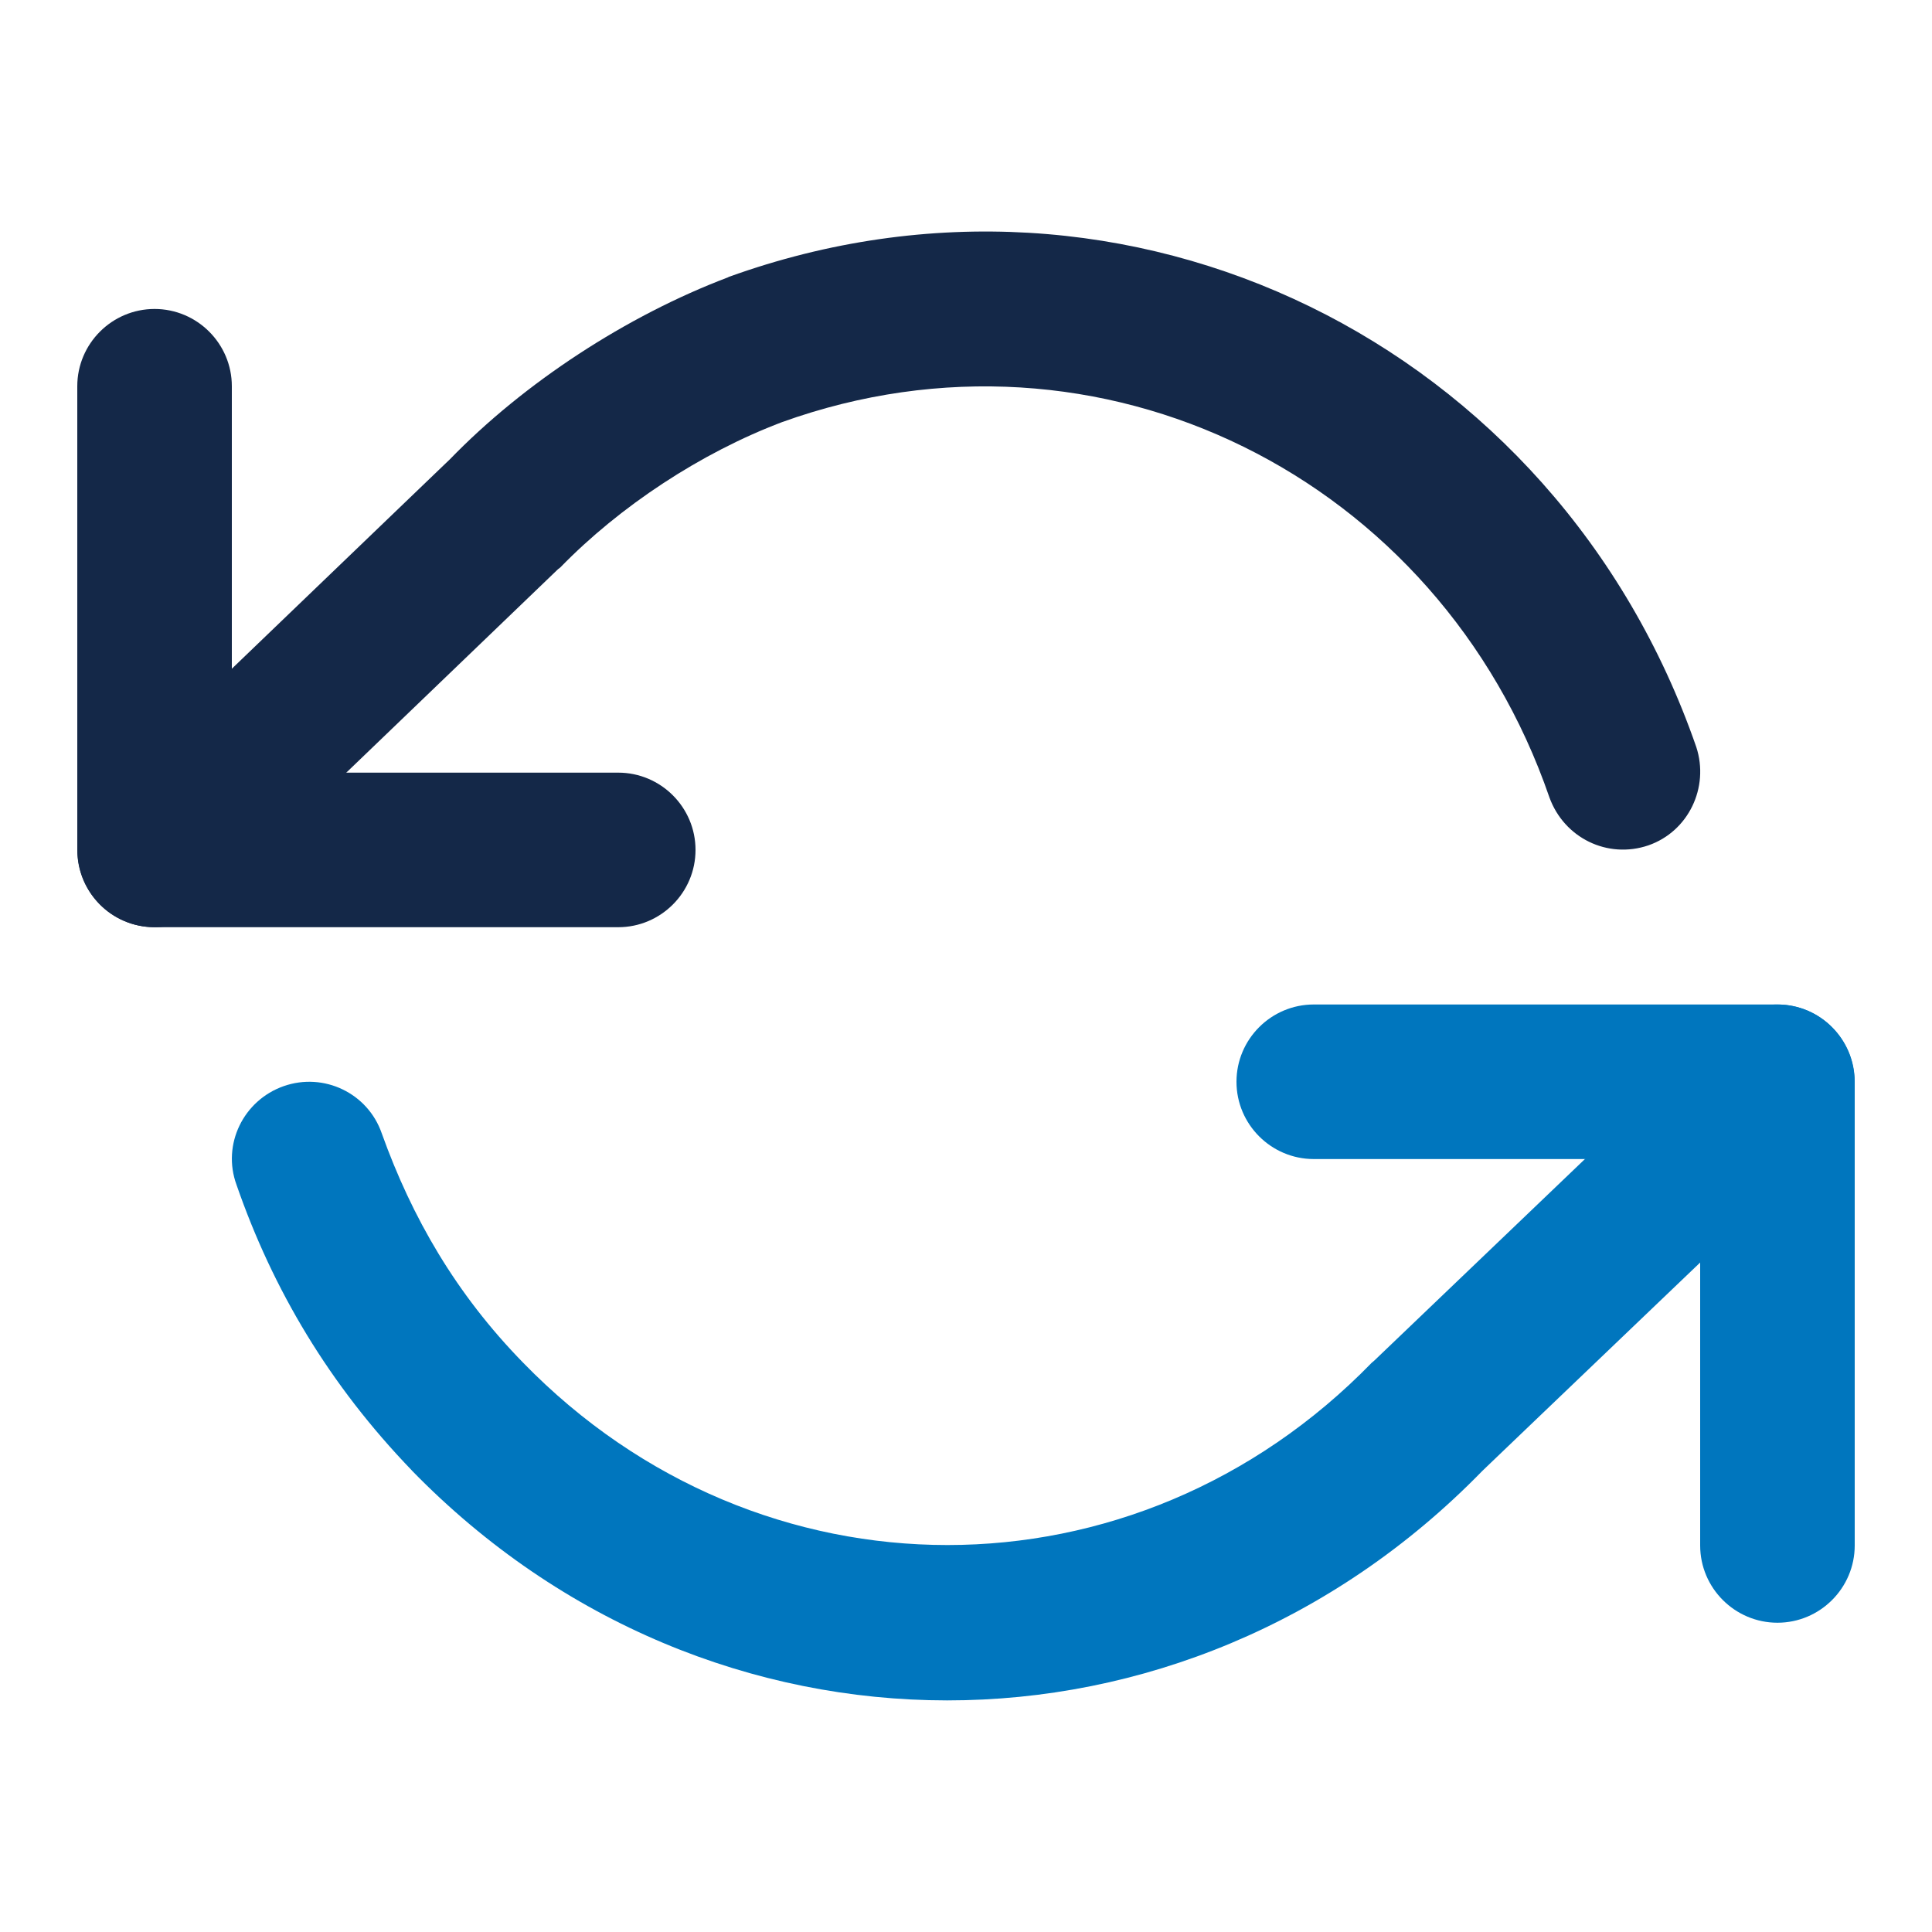
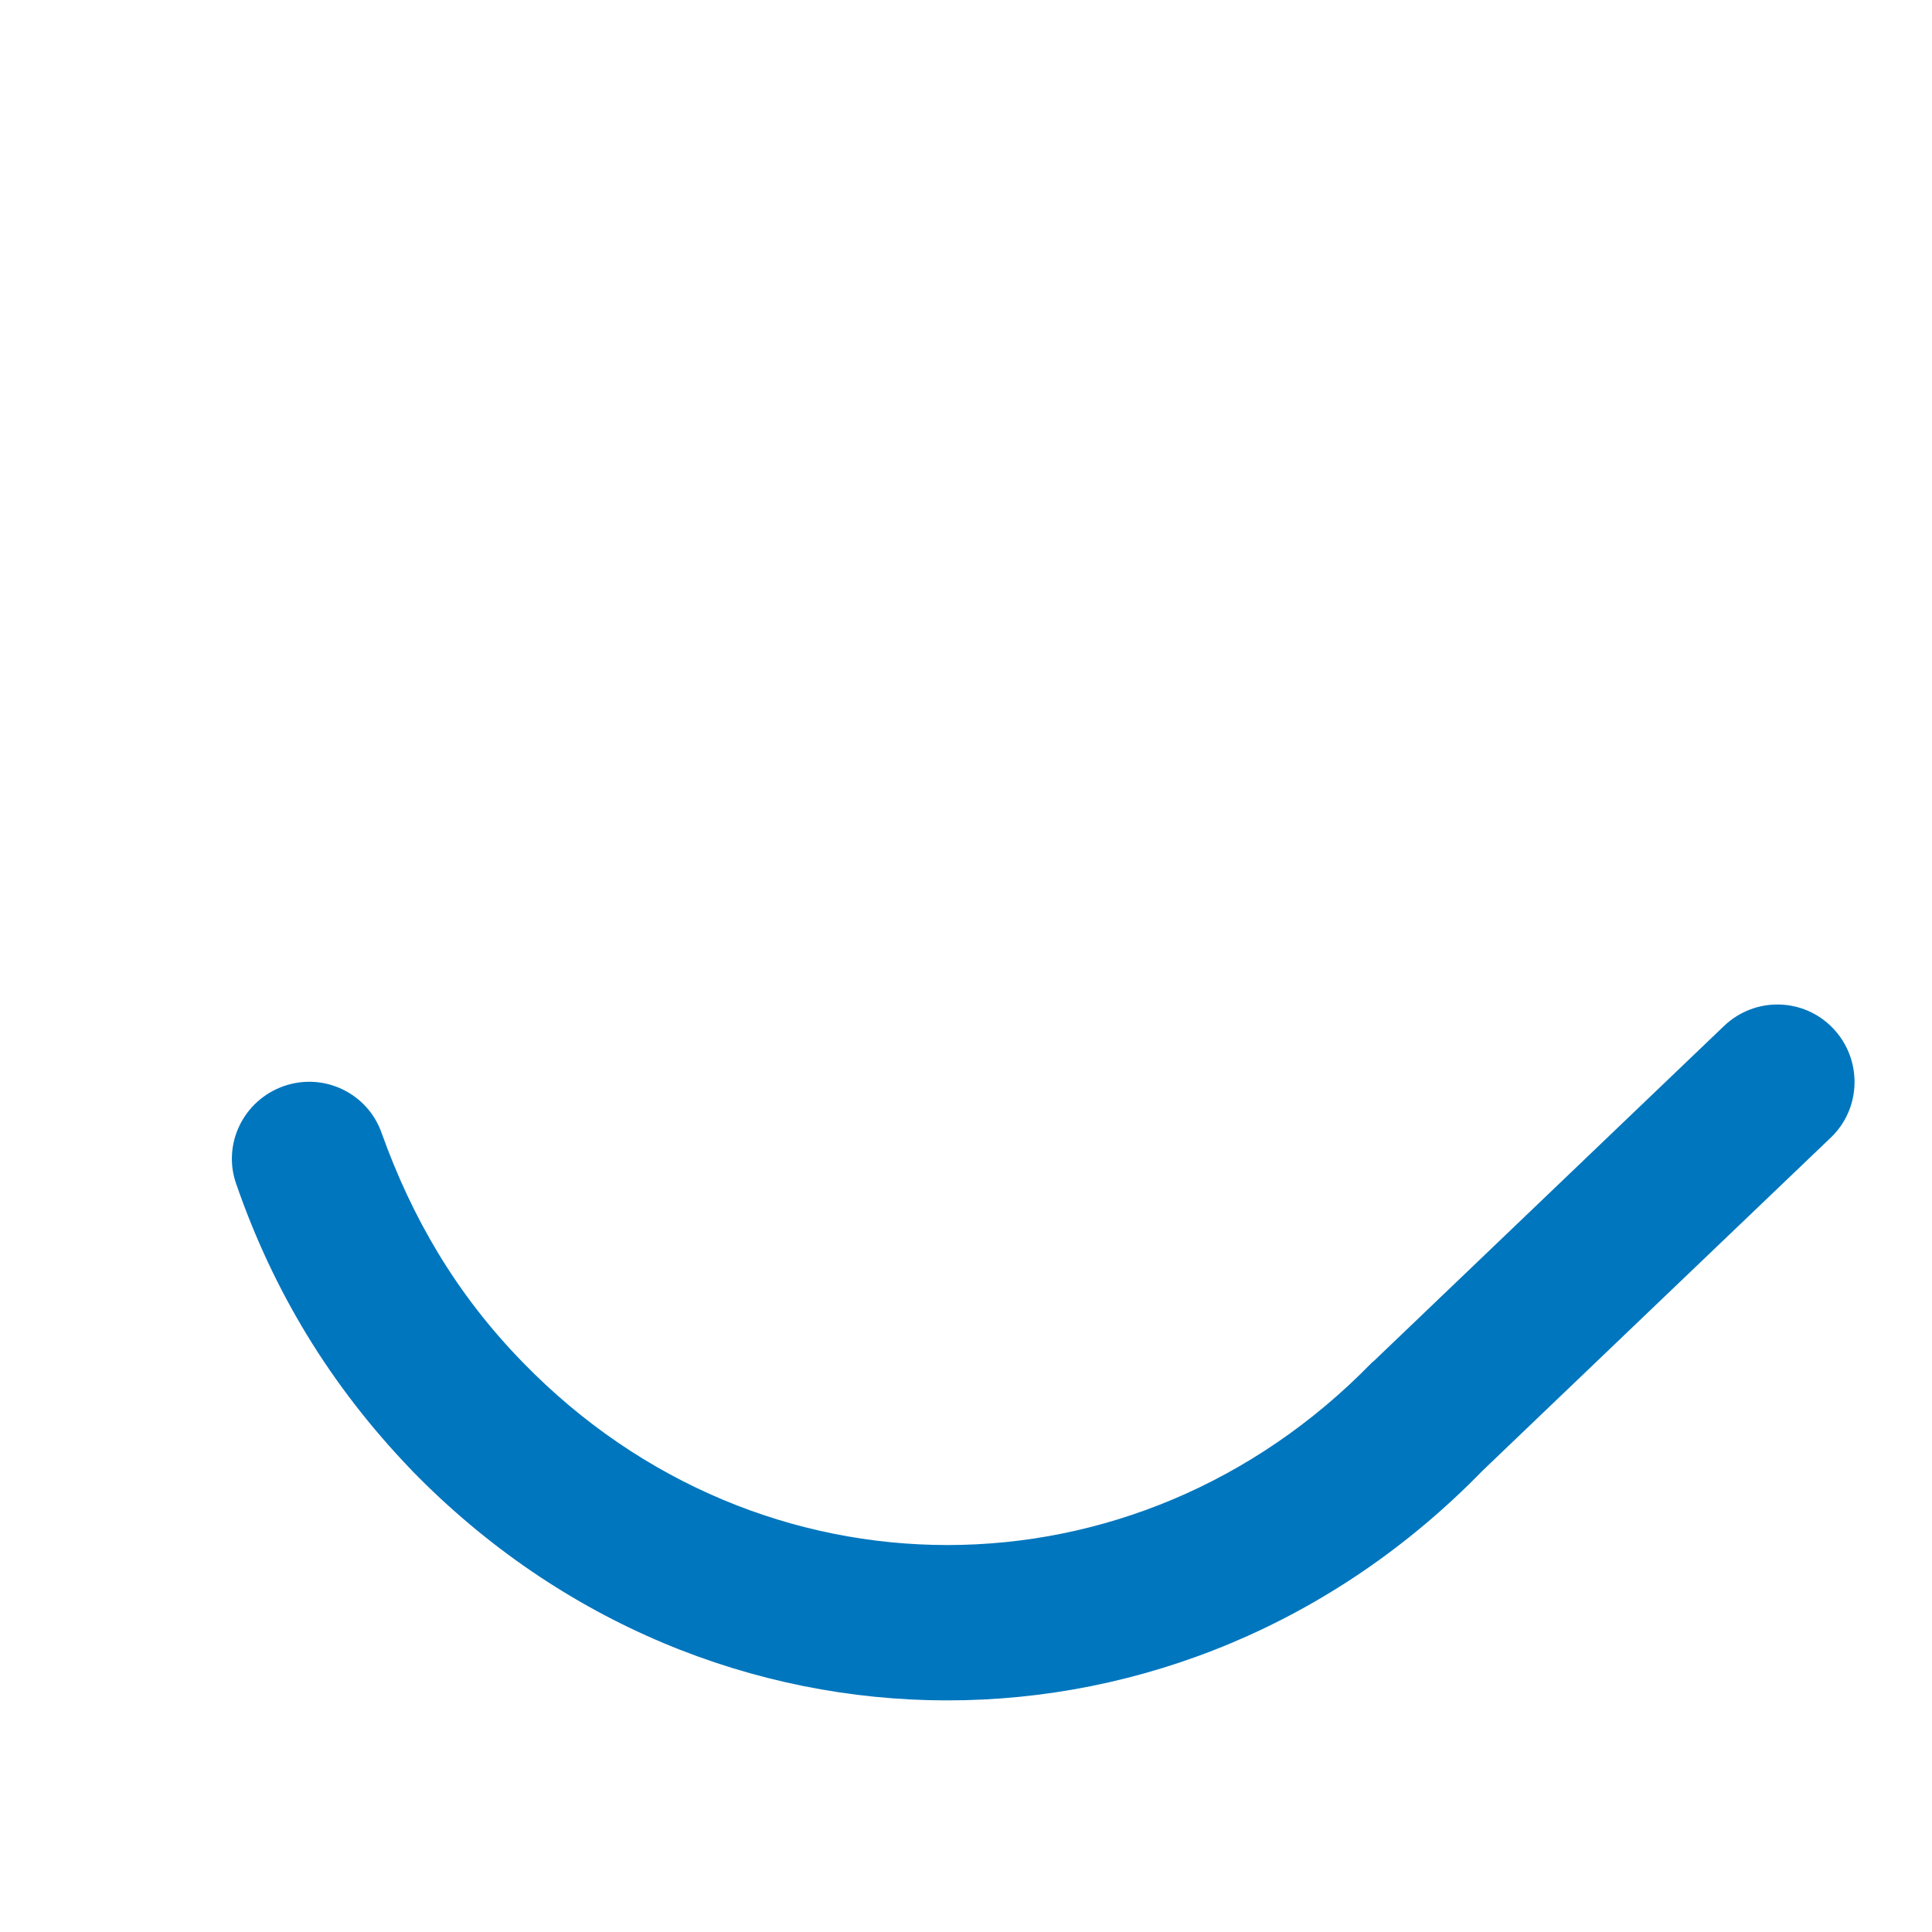
<svg xmlns="http://www.w3.org/2000/svg" xmlns:ns1="http://www.serif.com/" width="100%" height="100%" viewBox="0 0 25 25" version="1.1" xml:space="preserve" style="fill-rule:evenodd;clip-rule:evenodd;stroke-linejoin:round;stroke-miterlimit:2;">
  <g transform="matrix(1,0,0,1,-2913,-0.002)">
    <g id="_2-tone-on-Light" ns1:id="2 tone on Light">
      <g>
-         <path d="M2914,5L2914,11C2914,11.552 2914.45,12 2915,12L2921,12C2921.55,12 2922,11.552 2922,11C2922,10.448 2921.55,10 2921,10L2916,10C2916,10 2916,5 2916,5C2916,4.448 2915.55,4 2915,4C2914.45,4 2914,4.448 2914,5Z" style="fill:rgb(20,40,72);" />
-         <path d="M2937,20L2937,14C2937,13.448 2936.55,13 2936,13L2930,13C2929.45,13 2929,13.448 2929,14C2929,14.552 2929.45,15 2930,15L2935,15C2935,15 2935,20 2935,20C2935,20.552 2935.45,21 2936,21C2936.55,21 2937,20.552 2937,20Z" style="fill:rgb(0,118,190);" />
-         <path d="M2934.95,9.669C2933.14,4.446 2927.6,1.72 2922.43,3.585C2922.43,3.587 2922.42,3.589 2922.42,3.591C2921.11,4.087 2919.78,4.955 2918.82,5.947C2918.83,5.936 2914.31,10.279 2914.31,10.279C2913.91,10.661 2913.9,11.295 2914.28,11.693C2914.66,12.091 2915.3,12.103 2915.69,11.721L2920.22,7.368C2920.23,7.36 2920.24,7.353 2920.25,7.345C2921.02,6.553 2922.07,5.861 2923.12,5.464C2927.23,3.986 2931.62,6.171 2933.05,10.322C2933.24,10.844 2933.8,11.121 2934.33,10.941C2934.85,10.76 2935.12,10.19 2934.95,9.669Z" style="fill:rgb(20,40,72);" />
        <path d="M2935.31,13.277L2930.78,17.611C2930.77,17.619 2930.76,17.627 2930.75,17.636C2927.69,20.781 2922.83,20.781 2919.77,17.636C2918.9,16.746 2918.33,15.756 2917.94,14.668C2917.76,14.147 2917.19,13.874 2916.67,14.057C2916.15,14.24 2915.87,14.811 2916.06,15.332C2916.53,16.688 2917.26,17.92 2918.33,19.03C2918.33,19.03 2918.33,19.03 2918.33,19.031C2922.19,22.994 2928.32,22.997 2932.18,19.037C2932.17,19.045 2936.69,14.723 2936.69,14.723C2937.09,14.341 2937.1,13.708 2936.72,13.309C2936.34,12.91 2935.71,12.896 2935.31,13.277Z" style="fill:rgb(0,118,190);" />
      </g>
    </g>
  </g>
</svg>